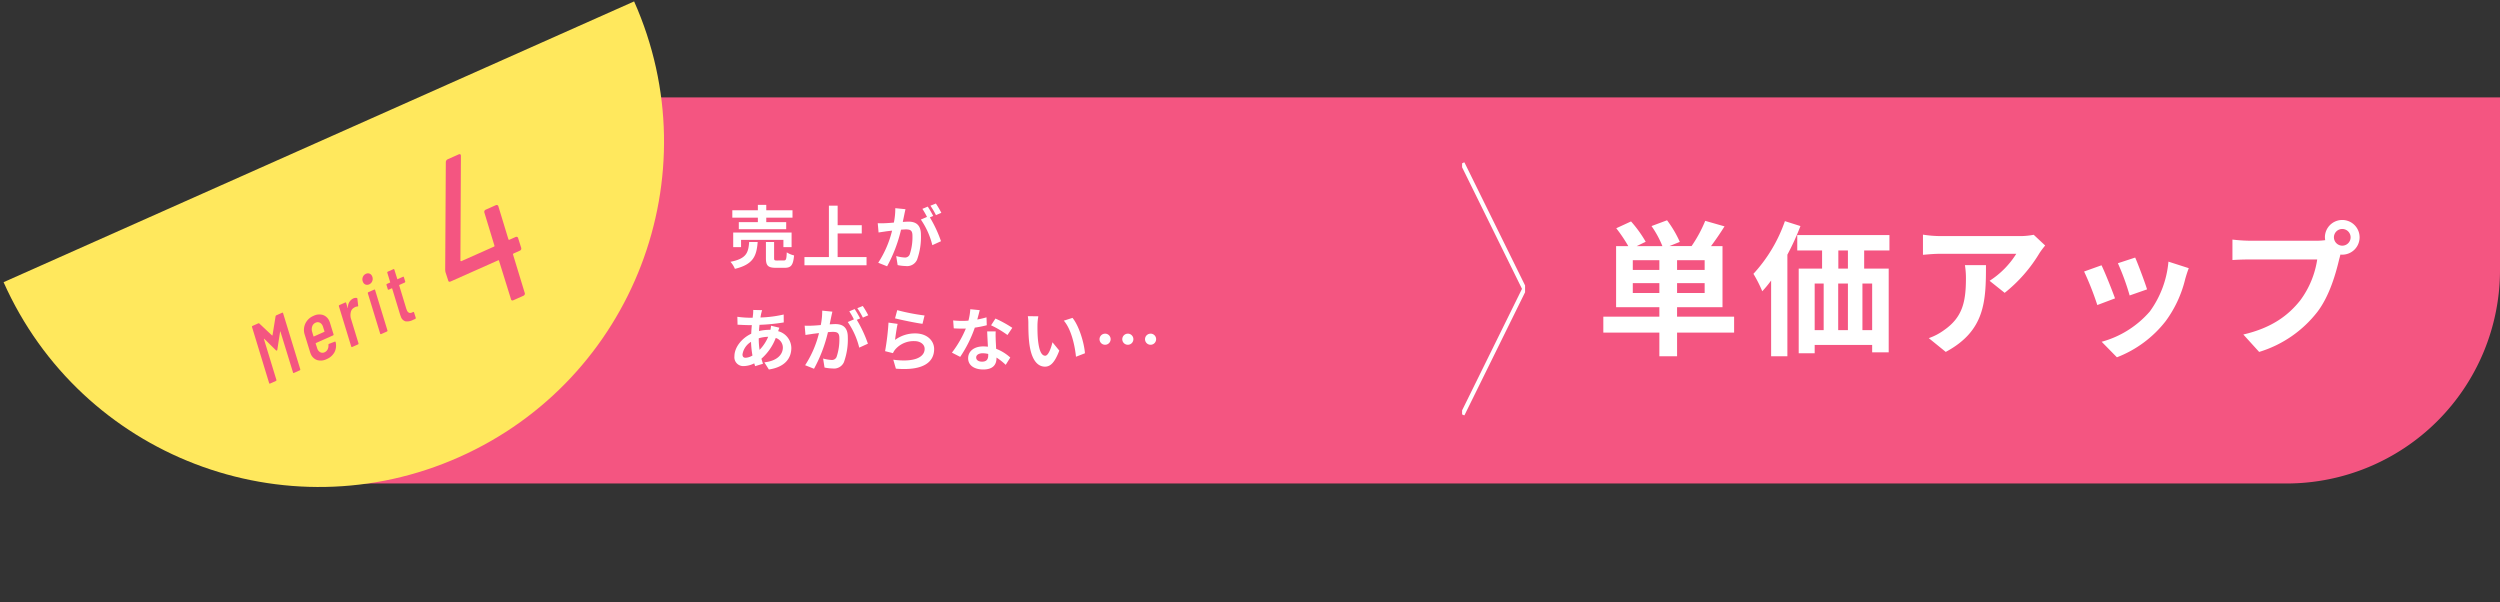
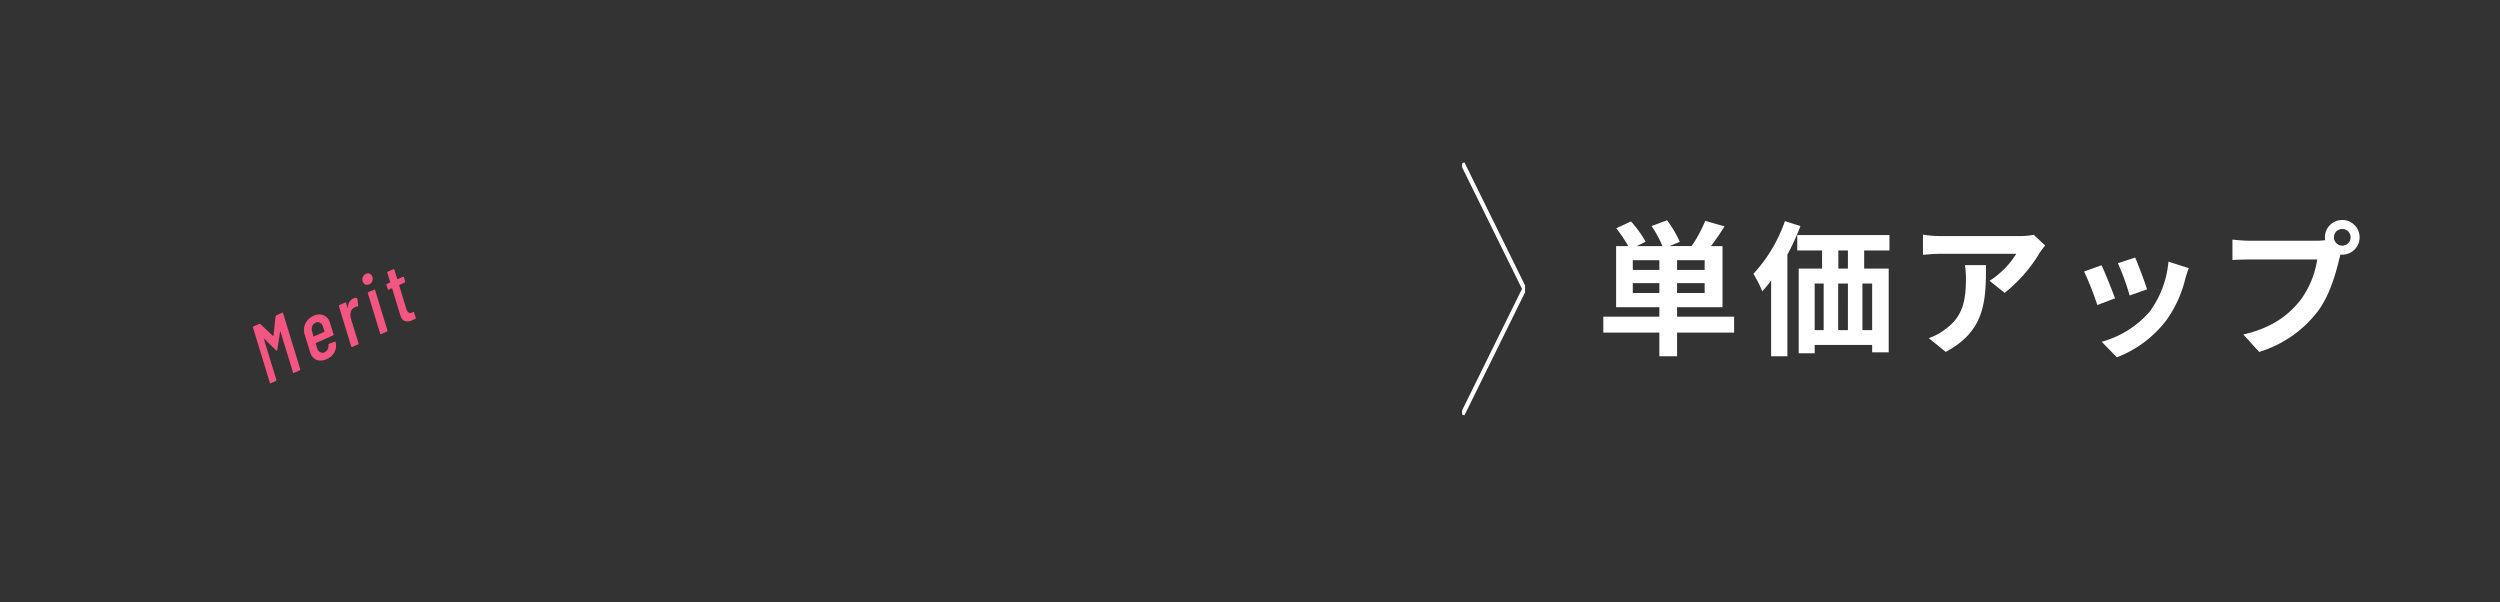
<svg xmlns="http://www.w3.org/2000/svg" width="585.568" height="141.115" viewBox="0 0 585.568 141.115">
  <rect x="0" y="0" width="585.568" height="141.115" fill="#333333" stroke="none" />
  <defs>
    <clipPath id="a">
-       <rect width="163.42" height="81.71" fill="#fff" stroke="#707070" stroke-width="1" />
-     </clipPath>
+       </clipPath>
    <clipPath id="b">
      <rect width="14.752" height="59.209" fill="none" />
    </clipPath>
  </defs>
  <g transform="translate(-147.432 -3710.473)">
-     <path d="M30,0H503.325a0,0,0,0,1,0,0V40.436a50,50,0,0,1-50,50H0a0,0,0,0,1,0,0V30A30,30,0,0,1,30,0Z" transform="translate(229.675 3733.282)" fill="#f45581" />
    <g transform="matrix(0.914, -0.407, 0.407, 0.914, 147.432, 3776.942)" clip-path="url(#a)">
-       <ellipse cx="80.792" cy="80.792" rx="80.792" ry="80.792" transform="translate(0.918 -80.792)" fill="#ffe85d" />
-     </g>
+       </g>
    <g transform="matrix(0.914, -0.407, 0.407, 0.914, 190.527, 3758.198)">
-       <path d="M-11.13-13.86a.306.306,0,0,1,.26-.14h1.48q.2,0,.16.2L-10.89-.2a.212.212,0,0,1-.22.2h-1.48q-.2,0-.16-.2l1.2-9.92q.02-.06-.01-.06a.11.11,0,0,0-.07.04l-2.3,3.58a.232.232,0,0,1-.2.14q-.1,0-.16-.14l-1.4-3.56a.11.11,0,0,0-.07-.04q-.03,0-.03.06L-17.01-.2a.212.212,0,0,1-.22.2h-1.48a.161.161,0,0,1-.13-.06.15.15,0,0,1-.03-.14l1.68-13.6a.192.192,0,0,1,.06-.14.192.192,0,0,1,.14-.06h1.48a.219.219,0,0,1,.22.14l1.58,3.76q0,.02.04.02a.178.178,0,0,0,.08-.02ZM-.45-4.5a.212.212,0,0,1-.22.2H-5.05q-.06,0-.1.08l-.12,1.08a1.51,1.51,0,0,0-.02.28,1.441,1.441,0,0,0,.33.98,1.1,1.1,0,0,0,.87.38,1.444,1.444,0,0,0,.95-.34,1.893,1.893,0,0,0,.59-.88.244.244,0,0,1,.22-.16l1.44.08a.131.131,0,0,1,.13.06.2.2,0,0,1,.01.14A3.407,3.407,0,0,1-1.95-.57,3.648,3.648,0,0,1-4.29.16,3.023,3.023,0,0,1-6.42-.55,2.521,2.521,0,0,1-7.19-2.5q0-.14.04-.5l.5-4.16a3.544,3.544,0,0,1,1.18-2.3,3.619,3.619,0,0,1,2.48-.88,3,3,0,0,1,2.13.72A2.528,2.528,0,0,1-.09-7.68q0,.16-.04.52ZM-3.19-8.68a1.414,1.414,0,0,0-1.06.46,2.067,2.067,0,0,0-.54,1.18l-.14,1.06a.071.071,0,0,0,.08.08h2.64a.123.123,0,0,0,.07-.02.067.067,0,0,0,.03-.06l.12-1.06a1.51,1.51,0,0,0,.02-.28,1.432,1.432,0,0,0-.33-.99A1.133,1.133,0,0,0-3.19-8.68Zm10.34-1.6a1.477,1.477,0,0,1,.82.22.212.212,0,0,1,.06.26L7.55-8.28a.168.168,0,0,1-.24.12,1.392,1.392,0,0,0-.54-.1,2.407,2.407,0,0,0-.36.04,1.552,1.552,0,0,0-1.09.68,2.989,2.989,0,0,0-.57,1.5L4.03-.2a.192.192,0,0,1-.06.14A.216.216,0,0,1,3.81,0H2.35q-.18,0-.18-.2l1.2-9.78a.212.212,0,0,1,.22-.2H5.07q.2,0,.16.2L5.09-8.82q0,.06.03.07t.05-.05A2.255,2.255,0,0,1,7.15-10.28Zm4.78-1.5a1.081,1.081,0,0,1-.8-.3,1.055,1.055,0,0,1-.3-.78,1.456,1.456,0,0,1,.41-1.06,1.333,1.333,0,0,1,.99-.42,1.081,1.081,0,0,1,.8.3,1.081,1.081,0,0,1,.3.8,1.43,1.43,0,0,1-.41,1.04A1.333,1.333,0,0,1,11.93-11.78ZM9.77,0a.184.184,0,0,1-.15-.06A.15.15,0,0,1,9.59-.2l1.2-9.78a.212.212,0,0,1,.22-.2h1.48q.2,0,.16.2L11.45-.2a.212.212,0,0,1-.22.2ZM19.91-8.98a.212.212,0,0,1-.22.2H18.33a.071.071,0,0,0-.08.08l-.7,5.62a3.024,3.024,0,0,0-.02.4,1.062,1.062,0,0,0,.24.8,1,1,0,0,0,.74.2h.18q.2,0,.16.2L18.71-.2a.3.3,0,0,1-.08.14.192.192,0,0,1-.14.06h-.6A3,3,0,0,1,16.2-.39a1.637,1.637,0,0,1-.57-1.45q0-.16.04-.56l.78-6.3a.071.071,0,0,0-.08-.08h-.74a.184.184,0,0,1-.15-.06.15.15,0,0,1-.03-.14l.12-1a.212.212,0,0,1,.22-.2h.76a.071.071,0,0,0,.08-.08l.28-2.26a.212.212,0,0,1,.22-.2h1.42q.2,0,.16.2l-.26,2.26q-.02.02,0,.05a.067.067,0,0,0,.06.03h1.36q.2,0,.16.2Z" transform="translate(20 46.651)" fill="#f45581" />
-       <path d="M9.49-13.312a.419.419,0,0,1,.338.156.39.39,0,0,1,.078.364L9.646-10.5a.552.552,0,0,1-.572.52H7.514a.32.32,0,0,0-.182.052.175.175,0,0,0-.078.156L6.11-.52a.5.5,0,0,1-.156.364A.562.562,0,0,1,5.538,0H2.99q-.52,0-.416-.52L3.666-9.776q.052-.052,0-.13a.175.175,0,0,0-.156-.078H-8.658q-.52,0-.416-.52l.208-1.976a3.223,3.223,0,0,1,.208-.624L1.69-35.984a.775.775,0,0,1,.676-.416H5.122q.624,0,.364.572L-4.55-13.572a.172.172,0,0,0,0,.182.175.175,0,0,0,.156.078h8.32a.184.184,0,0,0,.208-.208l.988-7.956A.552.552,0,0,1,5.694-22H8.242a.479.479,0,0,1,.39.156.39.39,0,0,1,.078.364L7.722-13.52a.212.212,0,0,0,.052.156.15.15,0,0,0,.1.052Z" transform="translate(58.276 52)" fill="#f45581" />
+       <path d="M-11.13-13.86a.306.306,0,0,1,.26-.14h1.48q.2,0,.16.2L-10.89-.2a.212.212,0,0,1-.22.2h-1.48q-.2,0-.16-.2l1.2-9.92q.02-.06-.01-.06a.11.11,0,0,0-.07.04l-2.3,3.58a.232.232,0,0,1-.2.14q-.1,0-.16-.14l-1.4-3.56a.11.11,0,0,0-.07-.04q-.03,0-.03.06L-17.01-.2a.212.212,0,0,1-.22.2h-1.48l1.68-13.6a.192.192,0,0,1,.06-.14.192.192,0,0,1,.14-.06h1.48a.219.219,0,0,1,.22.14l1.58,3.76q0,.02.04.02a.178.178,0,0,0,.08-.02ZM-.45-4.5a.212.212,0,0,1-.22.2H-5.05q-.06,0-.1.08l-.12,1.08a1.51,1.51,0,0,0-.02.28,1.441,1.441,0,0,0,.33.98,1.1,1.1,0,0,0,.87.38,1.444,1.444,0,0,0,.95-.34,1.893,1.893,0,0,0,.59-.88.244.244,0,0,1,.22-.16l1.44.08a.131.131,0,0,1,.13.06.2.2,0,0,1,.01.14A3.407,3.407,0,0,1-1.95-.57,3.648,3.648,0,0,1-4.29.16,3.023,3.023,0,0,1-6.42-.55,2.521,2.521,0,0,1-7.19-2.5q0-.14.04-.5l.5-4.16a3.544,3.544,0,0,1,1.18-2.3,3.619,3.619,0,0,1,2.48-.88,3,3,0,0,1,2.13.72A2.528,2.528,0,0,1-.09-7.68q0,.16-.04.52ZM-3.19-8.68a1.414,1.414,0,0,0-1.06.46,2.067,2.067,0,0,0-.54,1.18l-.14,1.06a.071.071,0,0,0,.08.08h2.64a.123.123,0,0,0,.07-.02.067.067,0,0,0,.03-.06l.12-1.06a1.51,1.51,0,0,0,.02-.28,1.432,1.432,0,0,0-.33-.99A1.133,1.133,0,0,0-3.19-8.68Zm10.34-1.6a1.477,1.477,0,0,1,.82.22.212.212,0,0,1,.06.26L7.55-8.28a.168.168,0,0,1-.24.12,1.392,1.392,0,0,0-.54-.1,2.407,2.407,0,0,0-.36.04,1.552,1.552,0,0,0-1.09.68,2.989,2.989,0,0,0-.57,1.5L4.03-.2a.192.192,0,0,1-.06.14A.216.216,0,0,1,3.81,0H2.35q-.18,0-.18-.2l1.2-9.78a.212.212,0,0,1,.22-.2H5.07q.2,0,.16.2L5.09-8.82q0,.06.03.07t.05-.05A2.255,2.255,0,0,1,7.15-10.28Zm4.78-1.5a1.081,1.081,0,0,1-.8-.3,1.055,1.055,0,0,1-.3-.78,1.456,1.456,0,0,1,.41-1.06,1.333,1.333,0,0,1,.99-.42,1.081,1.081,0,0,1,.8.3,1.081,1.081,0,0,1,.3.8,1.43,1.43,0,0,1-.41,1.04A1.333,1.333,0,0,1,11.93-11.78ZM9.77,0a.184.184,0,0,1-.15-.06A.15.15,0,0,1,9.59-.2l1.2-9.78a.212.212,0,0,1,.22-.2h1.48q.2,0,.16.2L11.45-.2a.212.212,0,0,1-.22.2ZM19.91-8.98a.212.212,0,0,1-.22.2H18.33a.071.071,0,0,0-.08.08l-.7,5.62a3.024,3.024,0,0,0-.02.4,1.062,1.062,0,0,0,.24.8,1,1,0,0,0,.74.2h.18q.2,0,.16.2L18.71-.2a.3.3,0,0,1-.08.14.192.192,0,0,1-.14.06h-.6A3,3,0,0,1,16.2-.39a1.637,1.637,0,0,1-.57-1.45q0-.16.04-.56l.78-6.3a.071.071,0,0,0-.08-.08h-.74a.184.184,0,0,1-.15-.06.15.15,0,0,1-.03-.14l.12-1a.212.212,0,0,1,.22-.2h.76a.071.071,0,0,0,.08-.08l.28-2.26a.212.212,0,0,1,.22-.2h1.42q.2,0,.16.2l-.26,2.26q-.02.02,0,.05a.067.067,0,0,0,.06.03h1.36q.2,0,.16.2Z" transform="translate(20 46.651)" fill="#f45581" />
    </g>
    <path d="M9.876,27.1V24.788H16.1V27.1ZM16.1,21.694H9.876V19.416H16.1Zm10.608,0h-6.46V19.416h6.46Zm0,5.406h-6.46V24.788h6.46Zm6.9,5.542H20.246v-2.21H30.888V16.118H28.2c1.02-1.36,2.142-2.992,3.162-4.624L26.842,10.2a31.261,31.261,0,0,1-3.2,5.916h-5.2l2.448-.986A25.905,25.905,0,0,0,17.9,10.066l-3.638,1.36a22.908,22.908,0,0,1,2.55,4.692H10.794L12.9,15.1a28.619,28.619,0,0,0-3.434-4.76L6,11.936a34.736,34.736,0,0,1,2.822,4.182H5.966V30.432H16.1v2.21H2.974v3.74H16.1v5.542h4.148V36.382H33.608Zm11.9-22.372A35.3,35.3,0,0,1,38.13,22.612a30.775,30.775,0,0,1,2.074,4.08,26.383,26.383,0,0,0,2.074-2.516V41.924h3.808v-23.8a59.012,59.012,0,0,0,3.06-6.7ZM60.264,21.388H58.02v-4.25h2.244ZM65.942,35.8H63.664V24.89h2.278ZM52.478,24.89h2.108V35.8H52.478Zm7.786,0V35.8H57.986V24.89Zm9.724-7.752v-3.6H48.4v3.6h5.814v4.25H48.738V41.21h3.74V39.272H65.942v1.734h3.876V21.388H64.072v-4.25Zm36.482-1.156-2.686-2.516a17.534,17.534,0,0,1-3.468.306H81.99a26.955,26.955,0,0,1-4.148-.34v4.726c1.6-.136,2.72-.238,4.148-.238H99.7a20.219,20.219,0,0,1-6.256,6.324l3.536,2.822a34.628,34.628,0,0,0,8.16-9.316A17.119,17.119,0,0,1,106.47,15.982ZM92.6,20.572h-4.93a18.849,18.849,0,0,1,.238,3.06c0,5.576-.816,9.18-5.134,12.172a13.435,13.435,0,0,1-3.57,1.87L83.18,40.9C92.428,35.94,92.6,29,92.6,20.572ZM127.55,18.8,123.5,20.13a56.631,56.631,0,0,1,2.754,7.548l4.08-1.428C129.862,24.686,128.2,20.266,127.55,18.8ZM140.1,21.286l-4.76-1.53a23.254,23.254,0,0,1-4.352,11.662A22.877,22.877,0,0,1,119.7,38.524l3.57,3.638a26.551,26.551,0,0,0,11.39-8.432,27.415,27.415,0,0,0,4.624-9.962C139.484,23.088,139.688,22.374,140.1,21.286Zm-20.434-.68-4.08,1.462a68.675,68.675,0,0,1,3.094,7.854l4.148-1.564C122.144,26.454,120.512,22.34,119.662,20.606ZM174.1,14.078a1.955,1.955,0,1,1,1.972,1.938A1.973,1.973,0,0,1,174.1,14.078Zm-2.108,0a3.765,3.765,0,0,0,.068.646,14.671,14.671,0,0,1-1.938.136H154.376a37.856,37.856,0,0,1-4.046-.272v4.794c.85-.068,2.482-.136,4.046-.136h15.81a21.366,21.366,0,0,1-3.978,9.588c-2.754,3.468-6.6,6.426-13.328,7.99l3.706,4.08a27.308,27.308,0,0,0,13.668-9.418c2.856-3.774,4.318-9.044,5.1-12.376.1-.306.17-.646.272-1.02a1.939,1.939,0,0,0,.442.034,4.063,4.063,0,1,0-4.08-4.046Z" transform="translate(520 3752)" fill="#fff" />
-     <path d="M6.944,9.5H2.48V11.16h11.1V9.5H8.912V8.456h6.144V6.728H8.912V5.464H6.944V6.728H.96V8.456H6.944Zm7.9,5.856V11.944H1.168v3.408h1.84v-1.7h9.92v1.7Zm-9.936-1.2c-.192,2.464-.592,3.9-4.384,4.64a5.615,5.615,0,0,1,1.04,1.648C5.936,19.4,6.64,17.368,6.9,14.152Zm6.512,4.336c-.576,0-.672-.064-.672-.56V14.152H8.832v3.792c0,1.712.464,2.256,2.32,2.256h2.064c1.5,0,2-.592,2.208-2.9a5.465,5.465,0,0,1-1.712-.72c-.064,1.632-.16,1.9-.688,1.9Zm14.208-.8V12.152H31.28V10.216H25.632V5.64H23.584V17.688H17.856v1.92H32.4v-1.92ZM41.52,6.472l-2.384-.24A16.283,16.283,0,0,1,38.8,9.608c-.816.08-1.568.128-2.064.144a15.277,15.277,0,0,1-1.712,0l.192,2.176c.5-.08,1.328-.192,1.792-.272.288-.032.8-.1,1.376-.16a24.483,24.483,0,0,1-3.248,7.52l2.08.832a33.72,33.72,0,0,0,3.264-8.576c.464-.032.864-.064,1.12-.064.992,0,1.552.176,1.552,1.456A12.7,12.7,0,0,1,42.5,17.1a1.173,1.173,0,0,1-1.2.688,9.246,9.246,0,0,1-1.952-.336l.336,2.112a10.515,10.515,0,0,0,1.92.224,2.543,2.543,0,0,0,2.624-1.472,15.676,15.676,0,0,0,.912-5.872c0-2.3-1.2-3.056-2.9-3.056-.336,0-.8.032-1.344.064.112-.576.24-1.168.336-1.648C41.312,7.4,41.424,6.888,41.52,6.472Zm7.12-1.328-1.28.512a18.1,18.1,0,0,1,1.3,2.208L49.92,7.32A21.285,21.285,0,0,0,48.64,5.144Zm-1.9.72-1.264.528A17.689,17.689,0,0,1,46.56,8.28L45.12,8.9a17.994,17.994,0,0,1,2.688,6l2.032-.928a29.034,29.034,0,0,0-2.608-5.584l.784-.336C47.712,7.464,47.136,6.456,46.736,5.864ZM7.936,30.12l-2.08-.048c.016.272-.016.656-.032.96q-.048.408-.1.864h-.64a22.609,22.609,0,0,1-2.944-.224l.048,1.856c.752.032,2,.1,2.832.1h.512q-.1.984-.144,2.016C3.152,36.7,1.456,38.84,1.456,40.9a2.07,2.07,0,0,0,2.16,2.32,5.711,5.711,0,0,0,2.48-.64c.064.224.144.448.208.656l1.84-.56c-.128-.384-.256-.784-.368-1.184a12.286,12.286,0,0,0,3.36-4.864,2.379,2.379,0,0,1,1.664,2.24c0,1.568-1.248,3.136-4.336,3.472l1.056,1.68c3.936-.592,5.264-2.784,5.264-5.056a4.138,4.138,0,0,0-3.088-3.92c.1-.3.224-.64.288-.816l-1.952-.464a8.79,8.79,0,0,1-.144.96H9.6a10.914,10.914,0,0,0-2.384.288c.016-.48.064-.976.112-1.456a44.035,44.035,0,0,0,5.68-.56l-.016-1.856a28.083,28.083,0,0,1-5.44.7c.048-.32.112-.608.16-.88C7.776,30.728,7.84,30.44,7.936,30.12ZM3.344,40.488a4.173,4.173,0,0,1,2-2.944,22.3,22.3,0,0,0,.336,3.2,3.411,3.411,0,0,1-1.6.528C3.568,41.272,3.344,41,3.344,40.488ZM7.152,36.76v-.048A7.976,7.976,0,0,1,9.36,36.36a9.853,9.853,0,0,1-2.016,3.056A16.83,16.83,0,0,1,7.152,36.76ZM24.4,30.472l-2.384-.24a16.283,16.283,0,0,1-.336,3.376c-.816.08-1.568.128-2.064.144a15.278,15.278,0,0,1-1.712,0l.192,2.176c.5-.08,1.328-.192,1.792-.272.288-.032.8-.1,1.376-.16a24.483,24.483,0,0,1-3.248,7.52l2.08.832a33.72,33.72,0,0,0,3.264-8.576c.464-.032.864-.064,1.12-.064.992,0,1.552.176,1.552,1.456a12.7,12.7,0,0,1-.656,4.432,1.173,1.173,0,0,1-1.2.688,9.245,9.245,0,0,1-1.952-.336l.336,2.112a10.515,10.515,0,0,0,1.92.224A2.543,2.543,0,0,0,27.1,42.312a15.676,15.676,0,0,0,.912-5.872c0-2.3-1.2-3.056-2.9-3.056-.336,0-.8.032-1.344.064.112-.576.24-1.168.336-1.648C24.192,31.4,24.3,30.888,24.4,30.472Zm7.12-1.328-1.28.512a18.1,18.1,0,0,1,1.3,2.208L32.8,31.32A21.286,21.286,0,0,0,31.52,29.144Zm-1.9.72-1.264.528A17.69,17.69,0,0,1,29.44,32.28L28,32.9a17.994,17.994,0,0,1,2.688,6l2.032-.928a29.034,29.034,0,0,0-2.608-5.584l.784-.336C30.592,31.464,30.016,30.456,29.616,29.864Zm9.968.256-.512,1.92c1.248.32,4.816,1.072,6.432,1.28l.48-1.952A48.972,48.972,0,0,1,39.584,30.12Zm.1,3.216-2.144-.3a59.027,59.027,0,0,1-.8,6.688l1.84.464a3.876,3.876,0,0,1,.592-.928,5.7,5.7,0,0,1,4.448-1.888c1.392,0,2.384.768,2.384,1.808,0,2.032-2.544,3.2-7.344,2.544l.608,2.1c6.656.56,8.96-1.68,8.96-4.592,0-1.936-1.632-3.664-4.432-3.664a7.832,7.832,0,0,0-4.72,1.52C39.184,36.168,39.472,34.216,39.68,33.336ZM58.912,30.12,56.7,29.9a13.455,13.455,0,0,1-.432,2.672c-.5.048-.976.064-1.456.064a20.214,20.214,0,0,1-2.128-.112l.144,1.856c.688.048,1.344.064,2,.064.272,0,.544,0,.832-.016A25.208,25.208,0,0,1,52.4,40.072l1.936.992a29.481,29.481,0,0,0,3.424-6.848,27.757,27.757,0,0,0,2.8-.56L60.5,31.8a19.615,19.615,0,0,1-2.16.512C58.576,31.448,58.784,30.632,58.912,30.12ZM58.08,41.192c0-.56.592-.976,1.52-.976a5.748,5.748,0,0,1,1.3.16v.32c0,.88-.336,1.488-1.44,1.488C58.576,42.184,58.08,41.784,58.08,41.192Zm4.576-6.1h-2c.032.976.112,2.4.176,3.584-.368-.032-.72-.064-1.1-.064-2.224,0-3.536,1.2-3.536,2.768,0,1.76,1.568,2.64,3.552,2.64,2.272,0,3.088-1.152,3.088-2.64v-.16a13.564,13.564,0,0,1,2.16,1.712l1.072-1.712a10.463,10.463,0,0,0-3.312-2.048c-.032-.8-.08-1.568-.1-2.032C62.64,36.44,62.608,35.768,62.656,35.1Zm2.752.848,1.136-1.68a27.561,27.561,0,0,0-3.952-2.176l-1.024,1.584A23.093,23.093,0,0,1,65.408,35.944ZM72.64,31.56l-2.464-.032A9.725,9.725,0,0,1,70.3,33.16c0,.976.016,2.848.176,4.32.448,4.288,1.968,5.872,3.728,5.872,1.28,0,2.288-.976,3.344-3.76l-1.6-1.952c-.3,1.28-.944,3.152-1.7,3.152-1.008,0-1.488-1.584-1.712-3.888-.1-1.152-.112-2.352-.1-3.392A12.945,12.945,0,0,1,72.64,31.56Zm8,.368-2.032.656c1.744,1.984,2.592,5.872,2.848,8.448l2.1-.816C83.376,37.768,82.16,33.768,80.64,31.928Zm7.632,3.7a1.3,1.3,0,1,0,1.3,1.3A1.291,1.291,0,0,0,88.272,35.624Zm5.328,0a1.3,1.3,0,1,0,1.3,1.3A1.291,1.291,0,0,0,93.6,35.624Zm5.328,0a1.3,1.3,0,1,0,1.3,1.3A1.291,1.291,0,0,0,98.928,35.624Z" transform="translate(318 3753)" fill="#fff" />
    <g transform="translate(489.895 3748.527)">
      <g clip-path="url(#b)">
        <path d="M.8,59.453l-.9-.442L14.3,29.793-.095.574.8.132l14.617,29.66Z" transform="translate(-0.272 -0.188)" fill="#fff" />
      </g>
    </g>
  </g>
</svg>